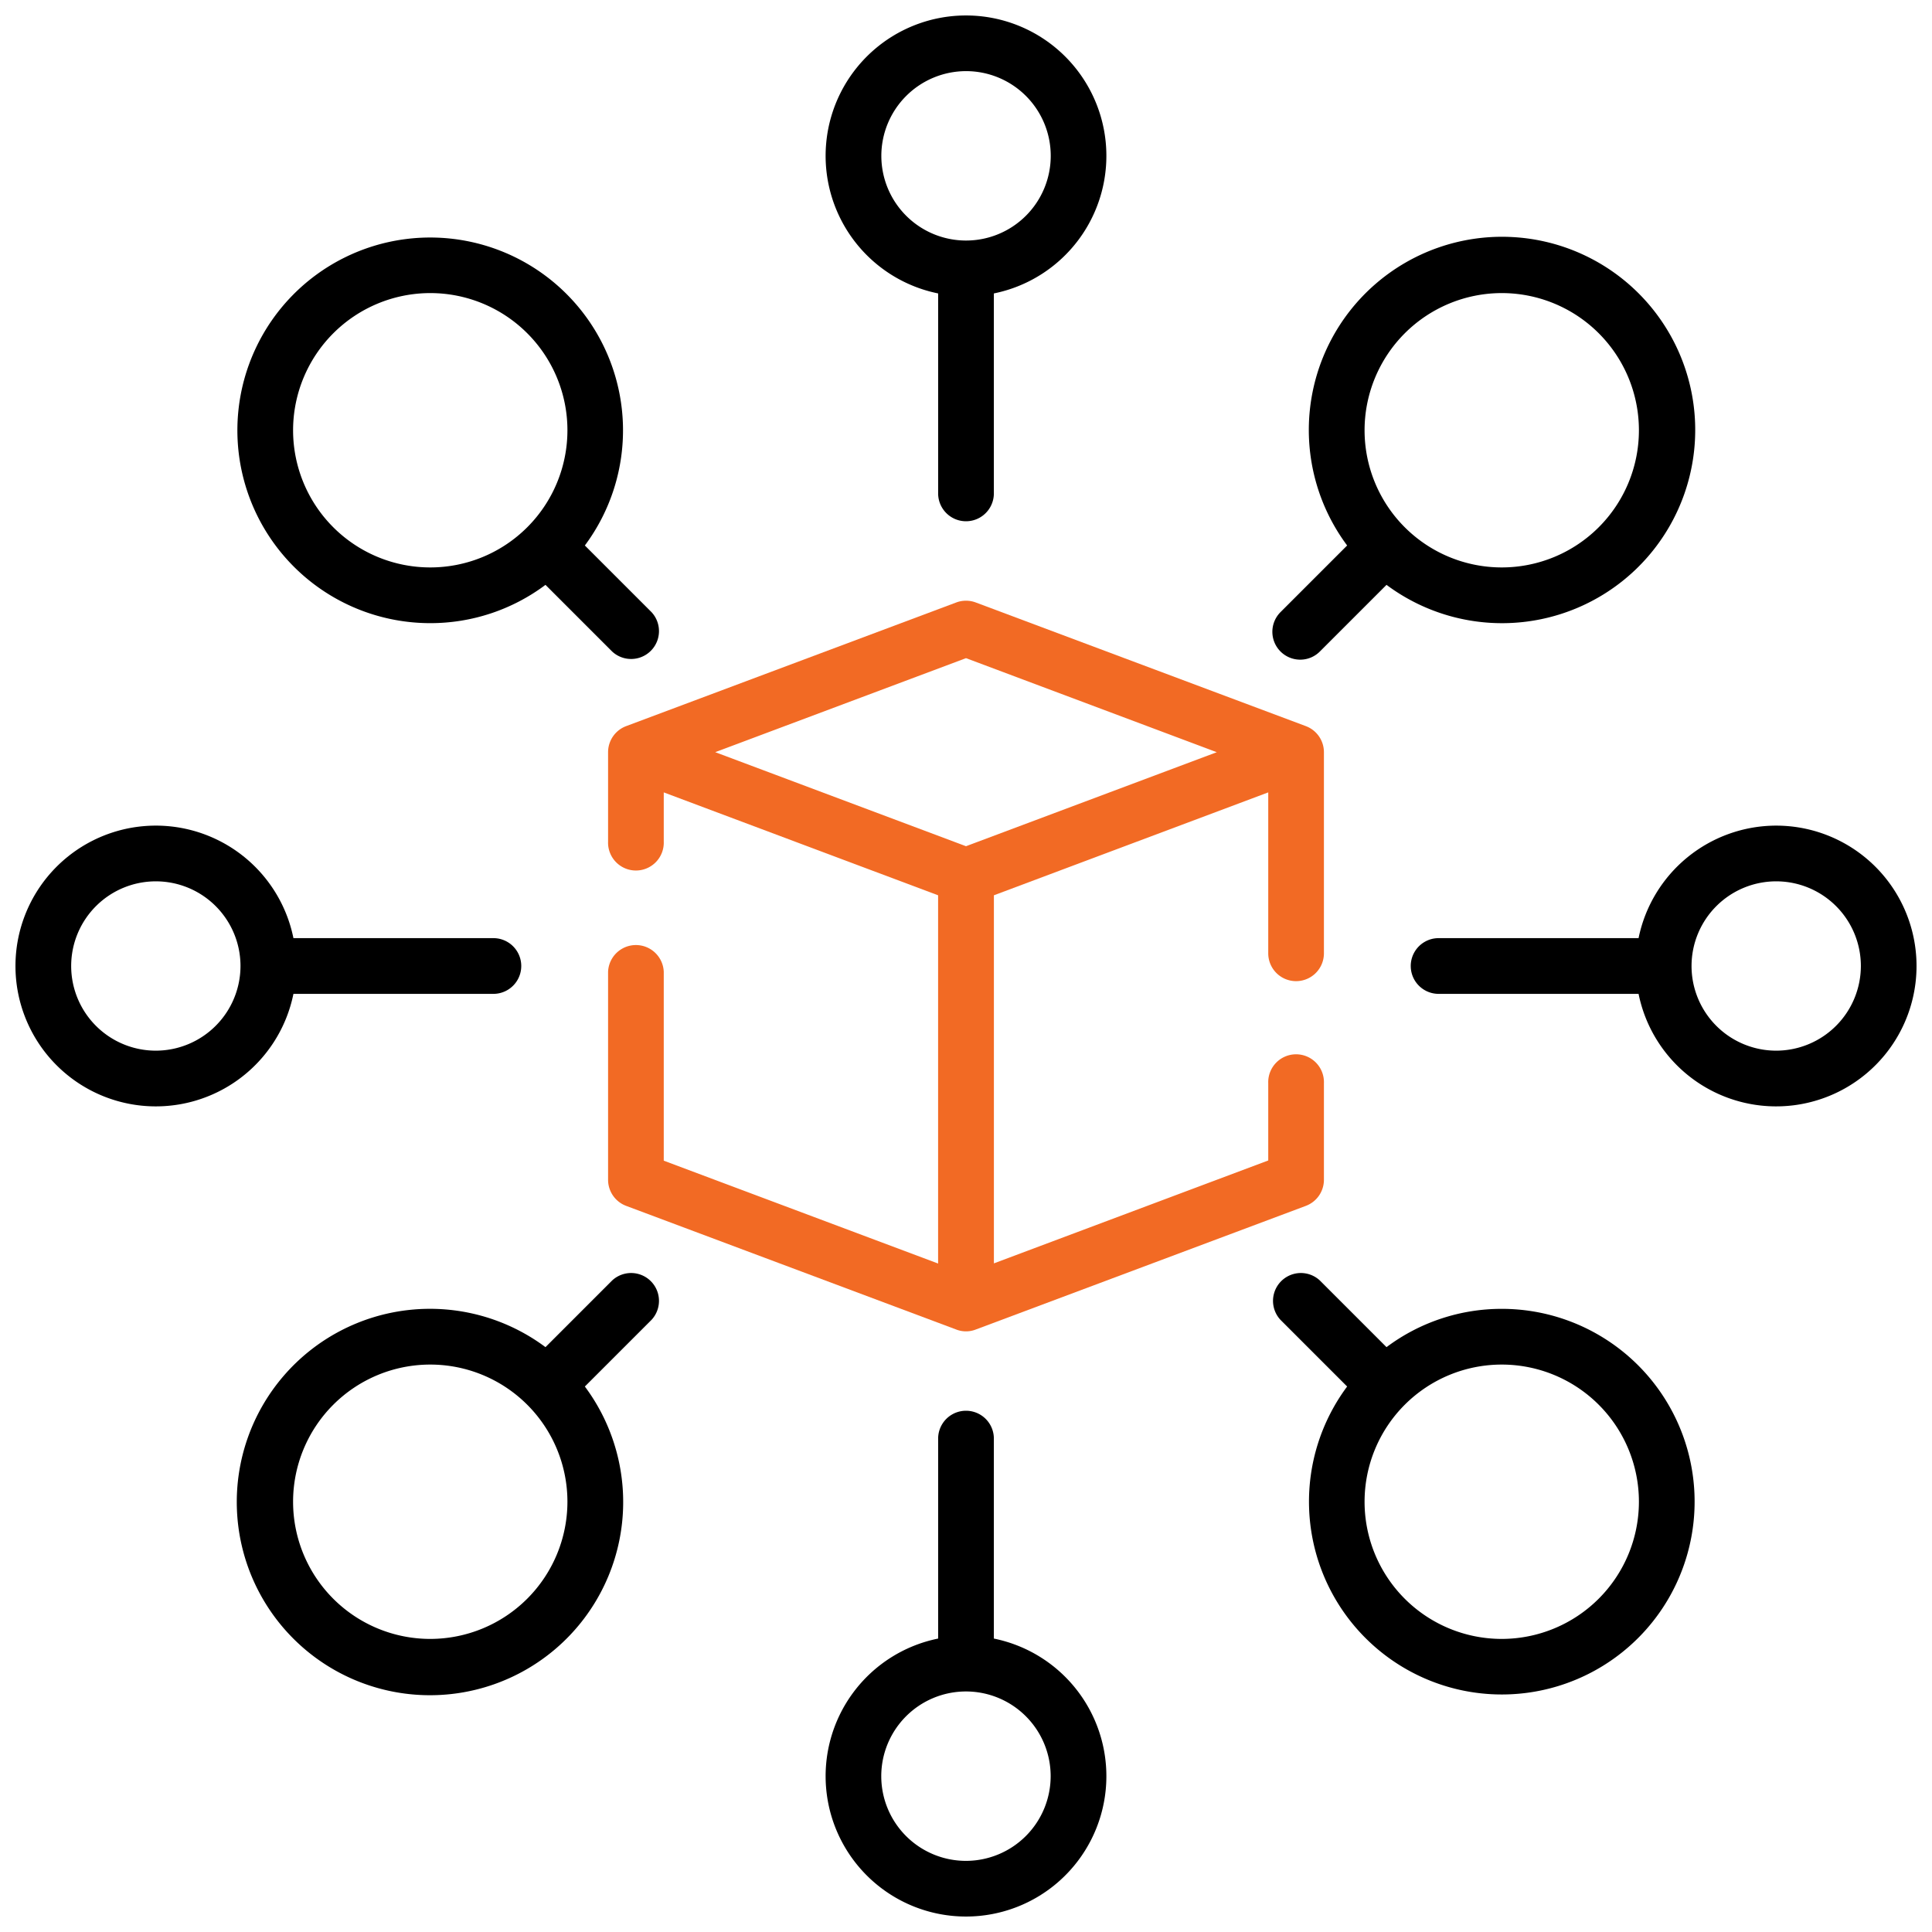
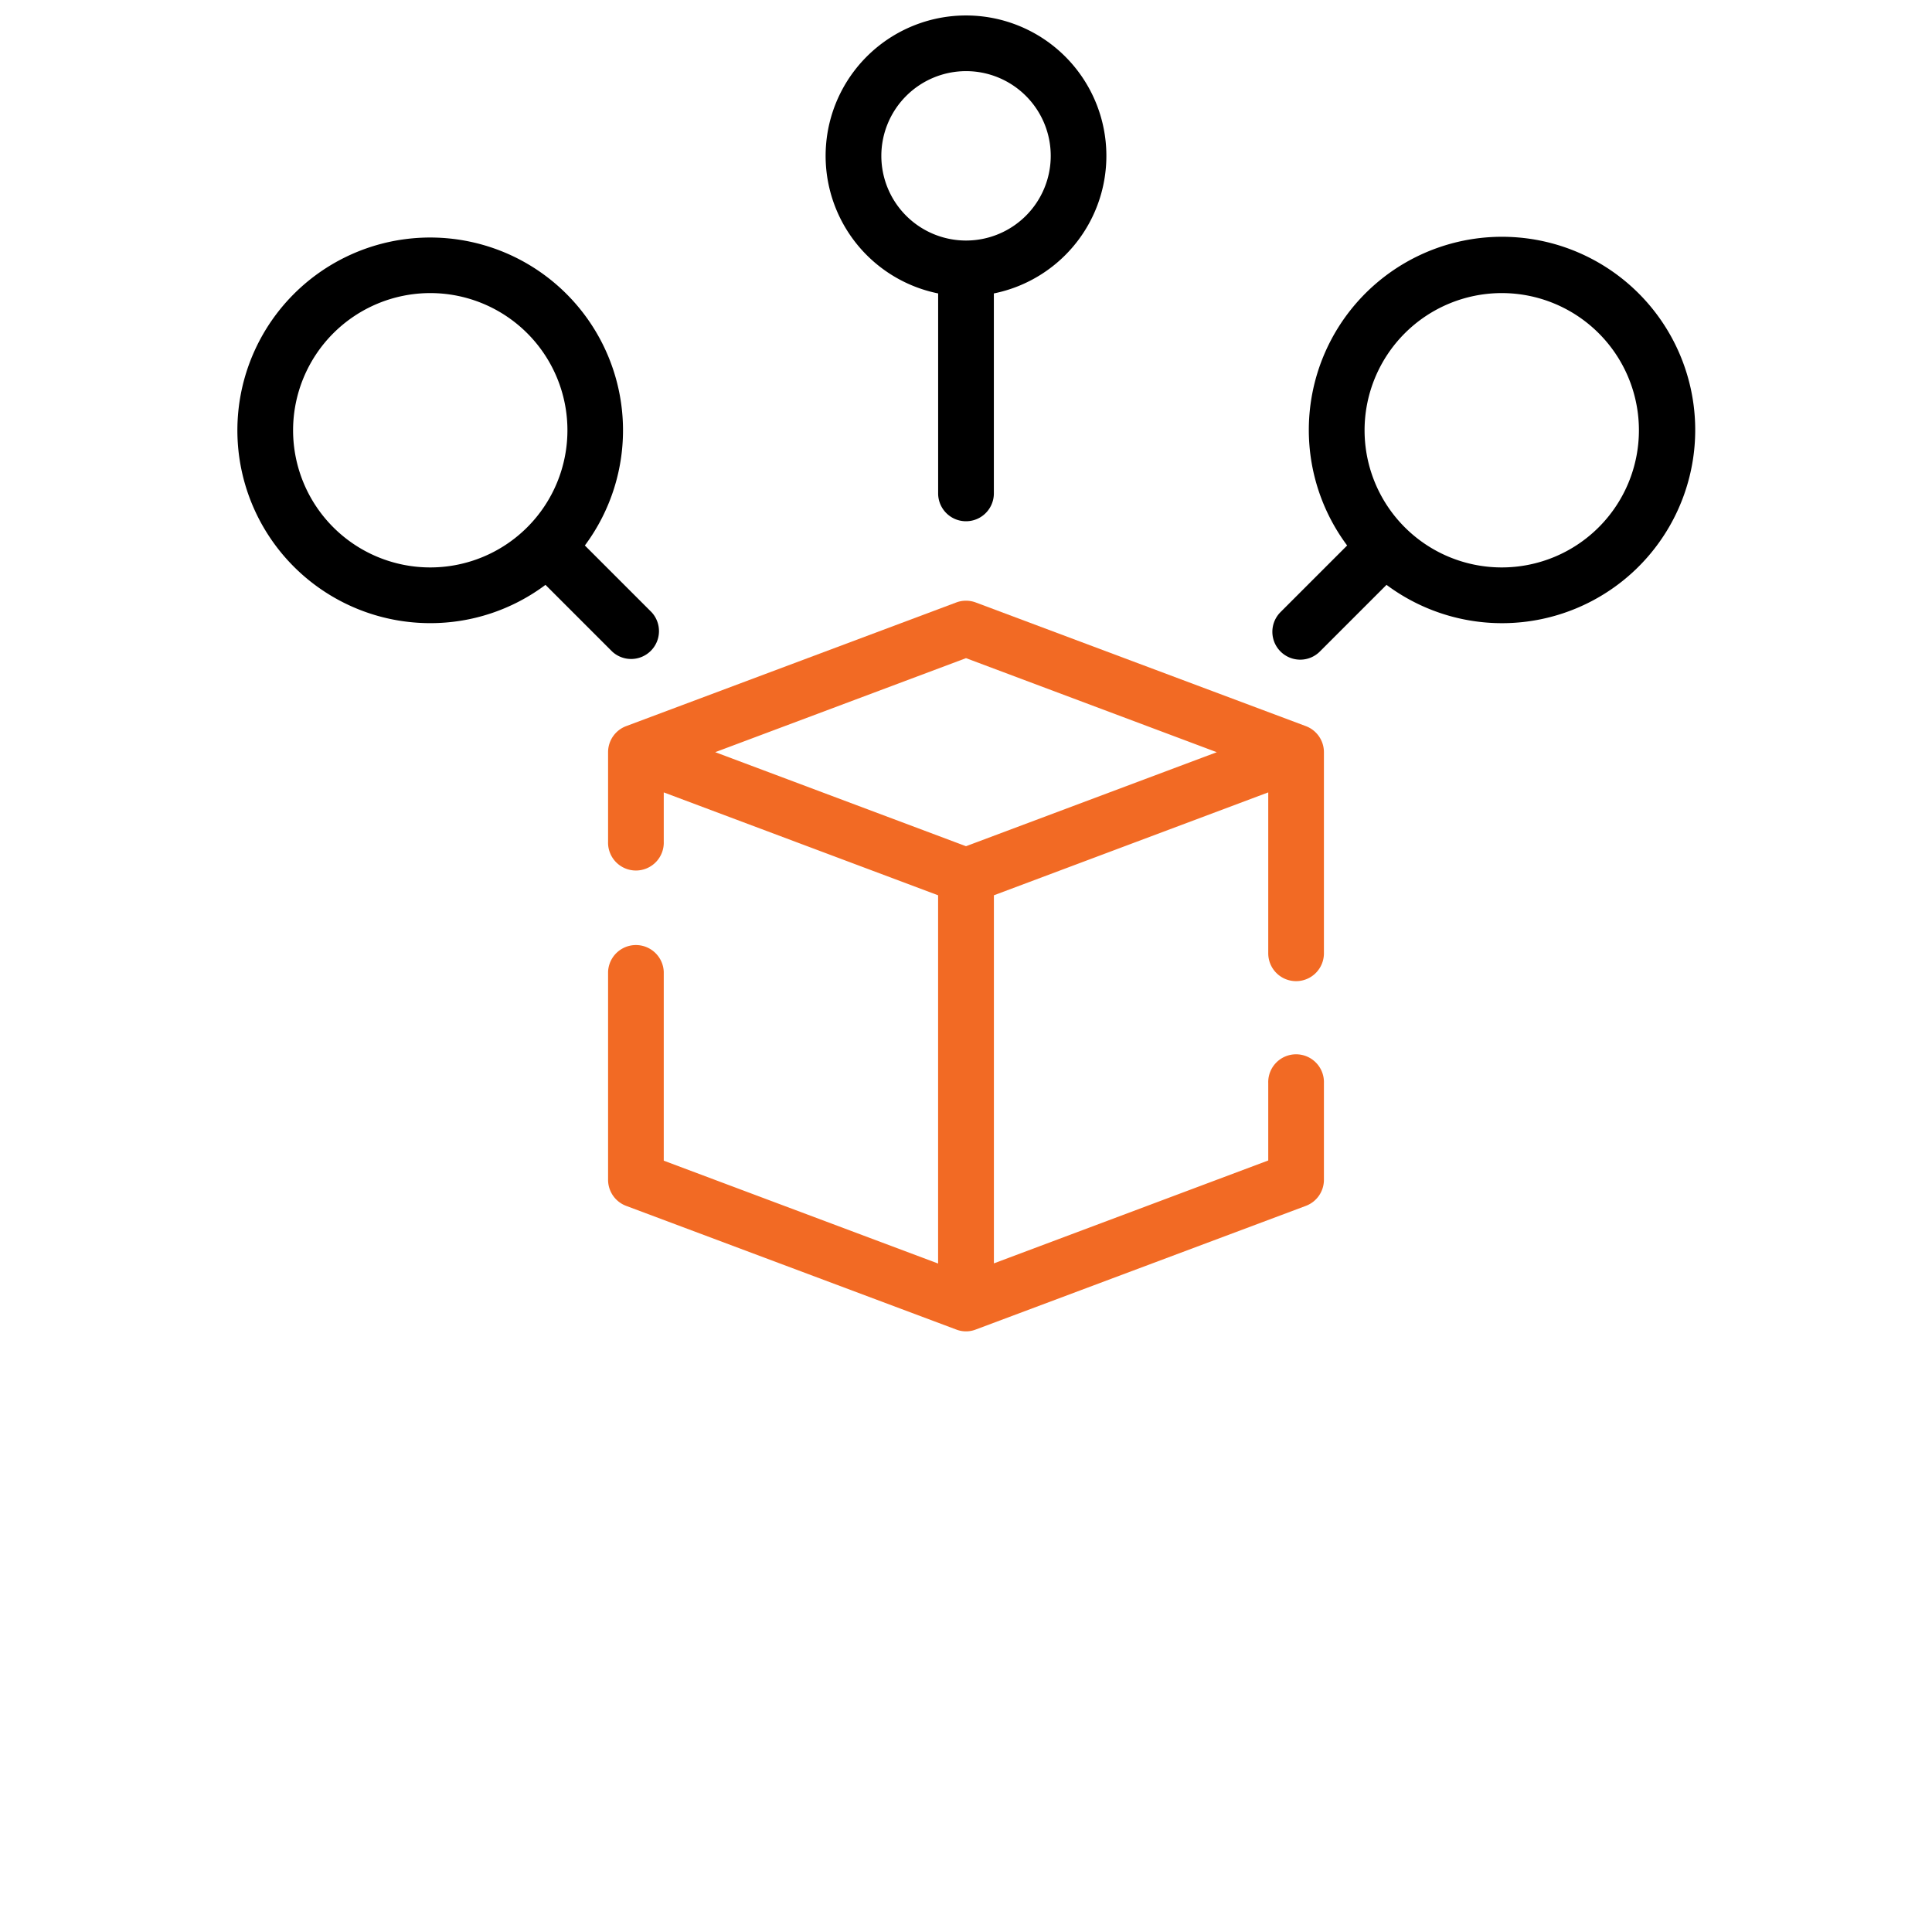
<svg xmlns="http://www.w3.org/2000/svg" width="500" height="500" viewBox="0 0 500 500">
  <defs>
    <style>.b9669630-2ecf-45b7-bbca-0f45d29f2b4c{fill:#f26a24;}</style>
  </defs>
  <g id="ae2d5193-e51d-4350-9184-3acb7ab47db0" data-name="color_2">
    <path d="M242.79,75.94v51.75a7.21,7.21,0,1,0,14.42,0V75.94a36.33,36.33,0,1,0-14.42,0ZM250,18.41a21.92,21.92,0,1,1-21.91,21.92A21.94,21.94,0,0,1,250,18.41Z" />
-     <path d="M388.65,338.73a49.68,49.68,0,0,0-29.82,9.91l-17.25-17.25a7.21,7.21,0,0,0-10.19,10.19l17.25,17.25a49.9,49.9,0,1,0,40-20.1Zm0,85.42a35.5,35.5,0,1,1,35.5-35.5A35.53,35.53,0,0,1,388.65,424.15Z" />
    <path d="M111.35,161.27a49.68,49.68,0,0,0,29.82-9.91l17.25,17.25a7.21,7.21,0,0,0,10.19-10.19l-17.25-17.25a49.9,49.9,0,1,0-40,20.1Zm0-85.42a35.5,35.5,0,1,1-35.5,35.5A35.53,35.53,0,0,1,111.35,75.85Z" />
-     <path d="M257.21,424.06V372.31a7.21,7.21,0,1,0-14.42,0v51.75a36.33,36.33,0,1,0,14.42,0ZM250,481.59a21.92,21.92,0,1,1,21.91-21.92A21.94,21.94,0,0,1,250,481.59Z" />
-     <path d="M459.67,213.67a36.4,36.4,0,0,0-35.61,29.12H372.31a7.21,7.21,0,1,0,0,14.42h51.75a36.33,36.33,0,1,0,35.61-43.54Zm0,58.24A21.91,21.91,0,1,1,481.59,250,21.94,21.94,0,0,1,459.67,271.91Z" />
-     <path d="M75.94,257.21h51.75a7.21,7.21,0,1,0,0-14.42H75.94a36.33,36.33,0,1,0,0,14.42Zm-35.61,14.7A21.91,21.91,0,1,1,62.24,250,21.94,21.94,0,0,1,40.33,271.91Z" />
    <path d="M336.49,170.72a7.17,7.17,0,0,0,5.09-2.11l17.25-17.25a50,50,0,1,0-10.19-10.19l-17.25,17.25a7.21,7.21,0,0,0,5.1,12.3Zm52.16-94.87a35.5,35.5,0,1,1-35.5,35.5A35.53,35.53,0,0,1,388.65,75.85Z" />
-     <path d="M158.42,331.39l-17.25,17.25a50,50,0,1,0,10.19,10.19l17.25-17.25a7.21,7.21,0,0,0-10.19-10.19Zm-47.07,92.76a35.5,35.5,0,1,1,35.5-35.5A35.53,35.53,0,0,1,111.35,424.15Z" />
  </g>
  <g id="ecd17ba6-2438-4706-88ab-032dd57b1a95" data-name="color_1">
    <path class="b9669630-2ecf-45b7-bbca-0f45d29f2b4c" d="M335.42,253.92a7.2,7.2,0,0,0,7.21-7.2V194.67a7.21,7.21,0,0,0-4.68-6.75l-85.42-32a7.22,7.22,0,0,0-5.06,0l-85.42,32a7.21,7.21,0,0,0-4.68,6.75v23.14a7.21,7.21,0,1,0,14.41,0V205.07l71,26.63V327l-71-26.62V251.52a7.21,7.21,0,0,0-14.41,0v53.81a7.21,7.21,0,0,0,4.68,6.75l85.42,32v0a7,7,0,0,0,5.06,0l85.42-32a7.21,7.21,0,0,0,4.68-6.75v-25a7.21,7.21,0,1,0-14.41,0v20l-71,26.63V231.7l71-26.63v41.65A7.2,7.2,0,0,0,335.42,253.92ZM250,219l-64.9-24.34L250,170.33l64.9,24.34Z" />
  </g>
</svg>